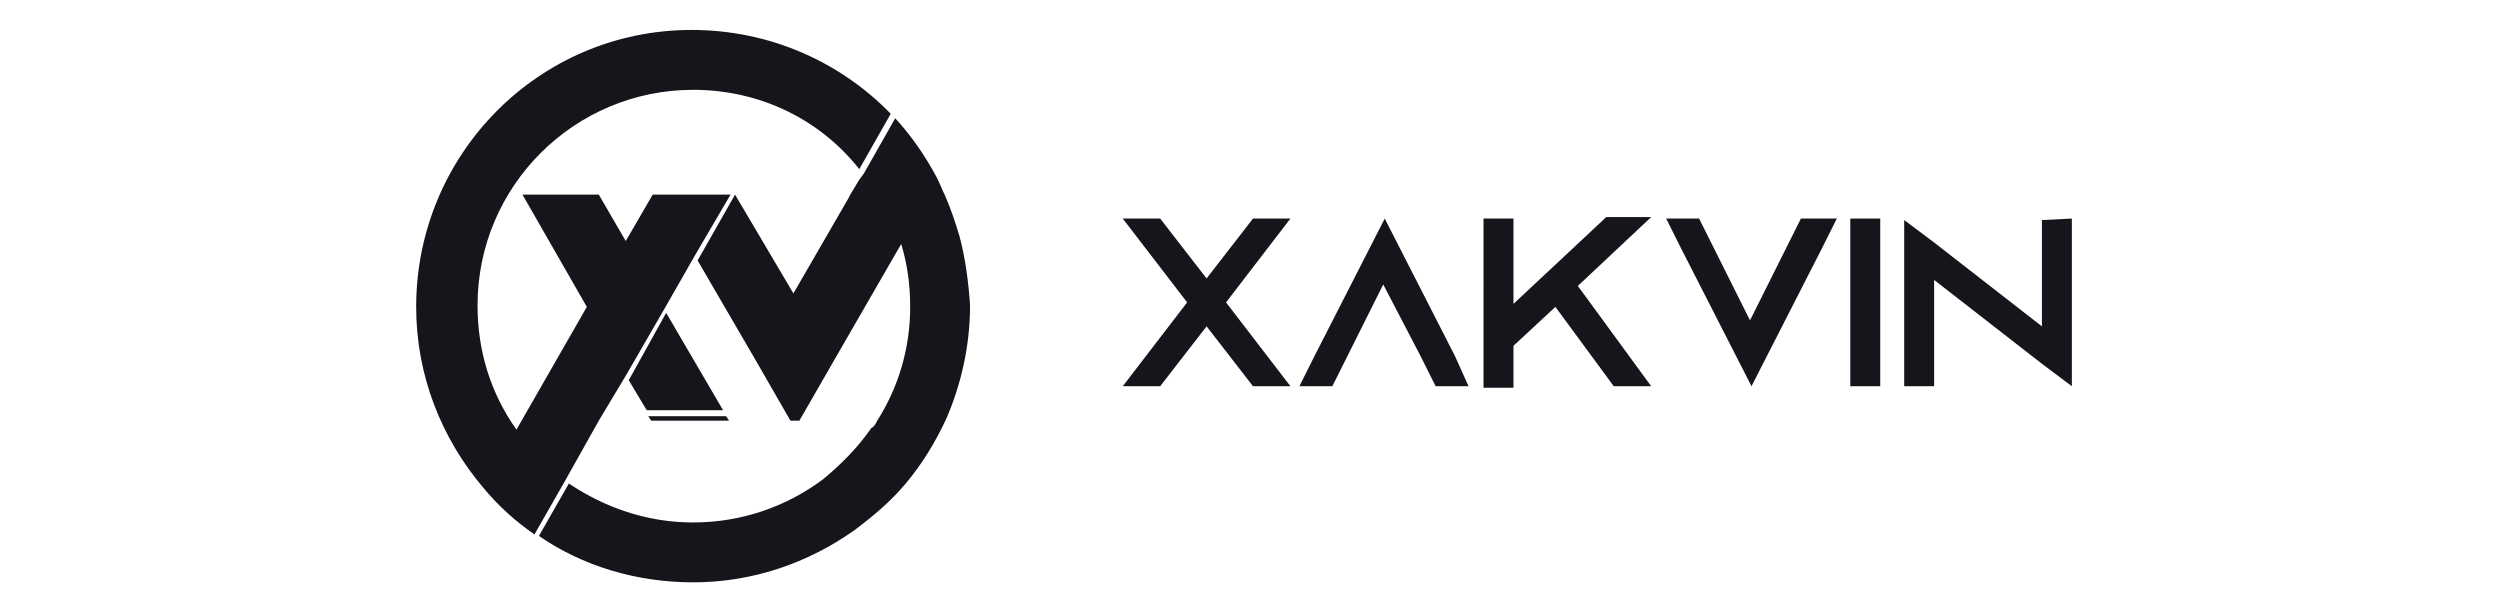
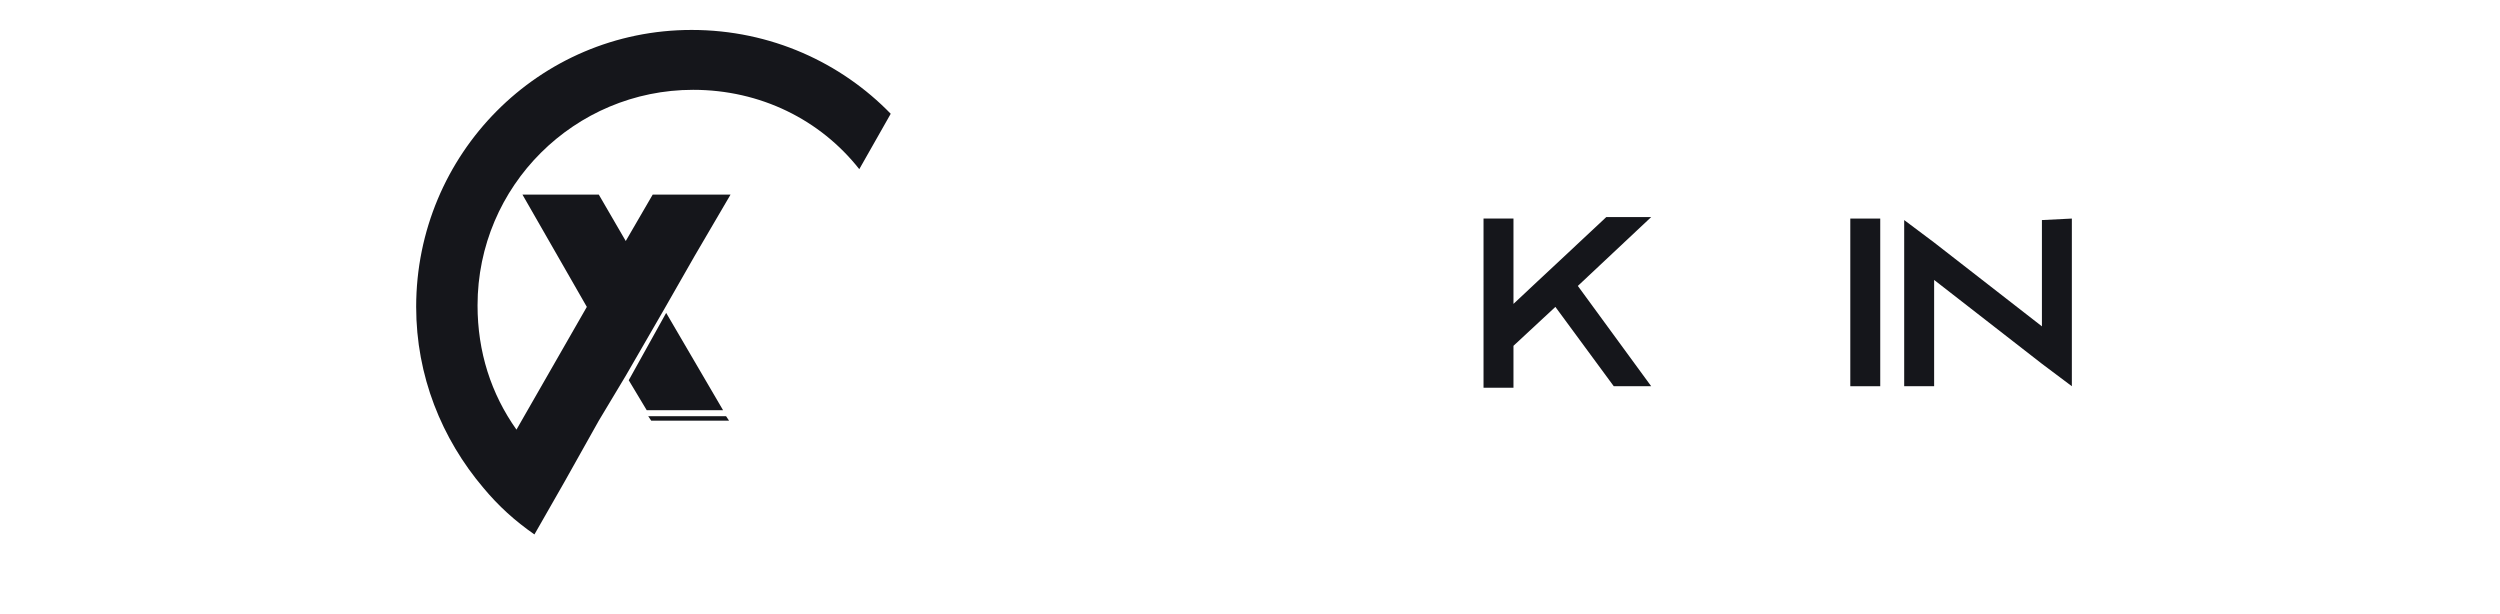
<svg xmlns="http://www.w3.org/2000/svg" version="1.1" id="Layer_1" x="0px" y="0px" viewBox="0 0 167 41" style="enable-background:new 0 0 167 41;" xml:space="preserve">
  <style type="text/css">
	.st0{fill:#15161B;}
</style>
  <g>
    <g>
      <polygon class="st0" points="44.5,20.9 42,25.4 43.2,27.4 48.3,27.4   " />
      <polygon class="st0" points="43.3,27.8 43.5,28.1 48.7,28.1 48.5,27.8   " />
      <path class="st0" d="M40,28.1l1.8-3l2.6-4.5l2-3.5l2.4-4.1h-5.2l-1.8,3.1L40,13h-4.9l-0.2,0l4.3,7.5l-4.3,7.5l-0.4,0.7    c-1.7-2.4-2.6-5.2-2.6-8.3c0-8,6.5-14.4,14.4-14.4c4.5,0,8.5,2,11.1,5.3l2.1-3.7C56.2,4.2,51.5,2,46.2,2C36,2,27.8,10.3,27.8,20.5    c0,4.6,1.7,8.8,4.5,12.1c1,1.2,2.1,2.2,3.4,3.1l2-3.5L40,28.1z" />
-       <path class="st0" d="M64.1,15.8c-0.3-1-0.6-1.9-1-2.8c-0.2-0.4-0.3-0.7-0.5-1.1c-0.8-1.5-1.7-2.8-2.8-4c0,0,0,0,0,0l-2.1,3.7    L57.4,12L56.8,13l-0.1,0.2L53,19.6L49.1,13l-2.5,4.4l3.9,6.7l2.3,4h0.6l2.3-4l4.5-7.8c0.4,1.3,0.6,2.7,0.6,4.2    c0,2.8-0.8,5.4-2.2,7.6c-0.1,0.2-0.2,0.4-0.4,0.5c-0.9,1.3-2,2.4-3.2,3.4c-2.4,1.8-5.4,2.9-8.7,2.9c-3.1,0-5.9-1-8.3-2.6l-2,3.5    c2.9,2,6.5,3.1,10.3,3.1c4,0,7.7-1.3,10.8-3.5c1.2-0.9,2.4-1.9,3.4-3.1c1.1-1.3,2-2.8,2.7-4.3c1-2.3,1.6-4.9,1.6-7.6    C64.7,18.9,64.5,17.3,64.1,15.8z" />
    </g>
    <g>
-       <path class="st0" d="M74.9,25.9L74.9,25.9L74.9,25.9L74.9,25.9z M86.2,14.6l-4.3,5.6l4.3,5.6h-2.5l-3.1-4l-3.1,4H75l4.3-5.6    L75,14.6h2.5l3.1,4l3.1-4H86.2L86.2,14.6z M86.2,25.9L86.2,25.9L86.2,25.9L86.2,25.9z" />
-       <path class="st0" d="M98.1,25.8h-2.2l-1-2L92.4,19L90,23.8l-1,2h-2.2l1-2l4.7-9.2l4.7,9.2L98.1,25.8z" />
      <path class="st0" d="M105.4,19.1l4.9,6.7h-2.5l-3.9-5.3l-2.8,2.6v2.8h-2V14.6h2v5.7l1.6-1.5l1.5-1.4l3.1-2.9h3L105.4,19.1z" />
-       <path class="st0" d="M122.7,14.6l-1,2l-4.7,9.2l-4.7-9.2l-1-2h2.2l1,2l2.4,4.8l2.4-4.8l1-2H122.7z" />
      <path class="st0" d="M123.6,25.8V14.6h2v11.2H123.6z" />
      <path class="st0" d="M138.4,14.6v11.2l-2-1.5l-7.2-5.6v7.1h-2V14.7l2,1.5l7.2,5.6v-7.1L138.4,14.6z" />
    </g>
  </g>
</svg>